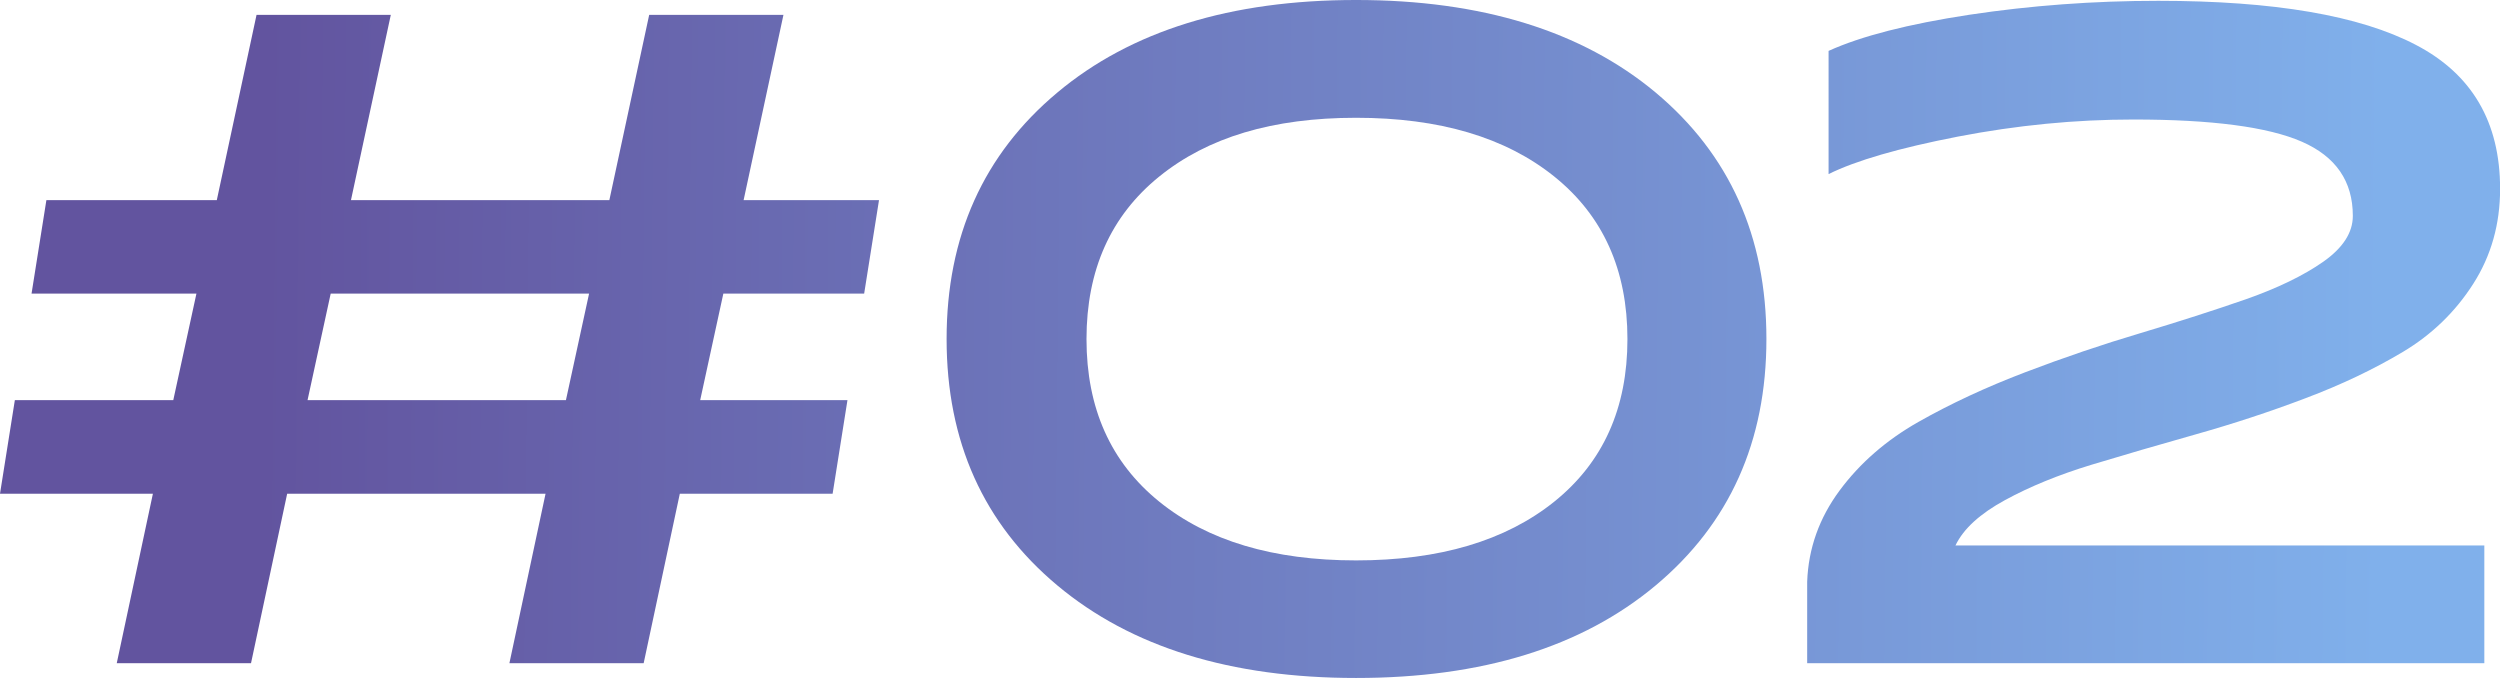
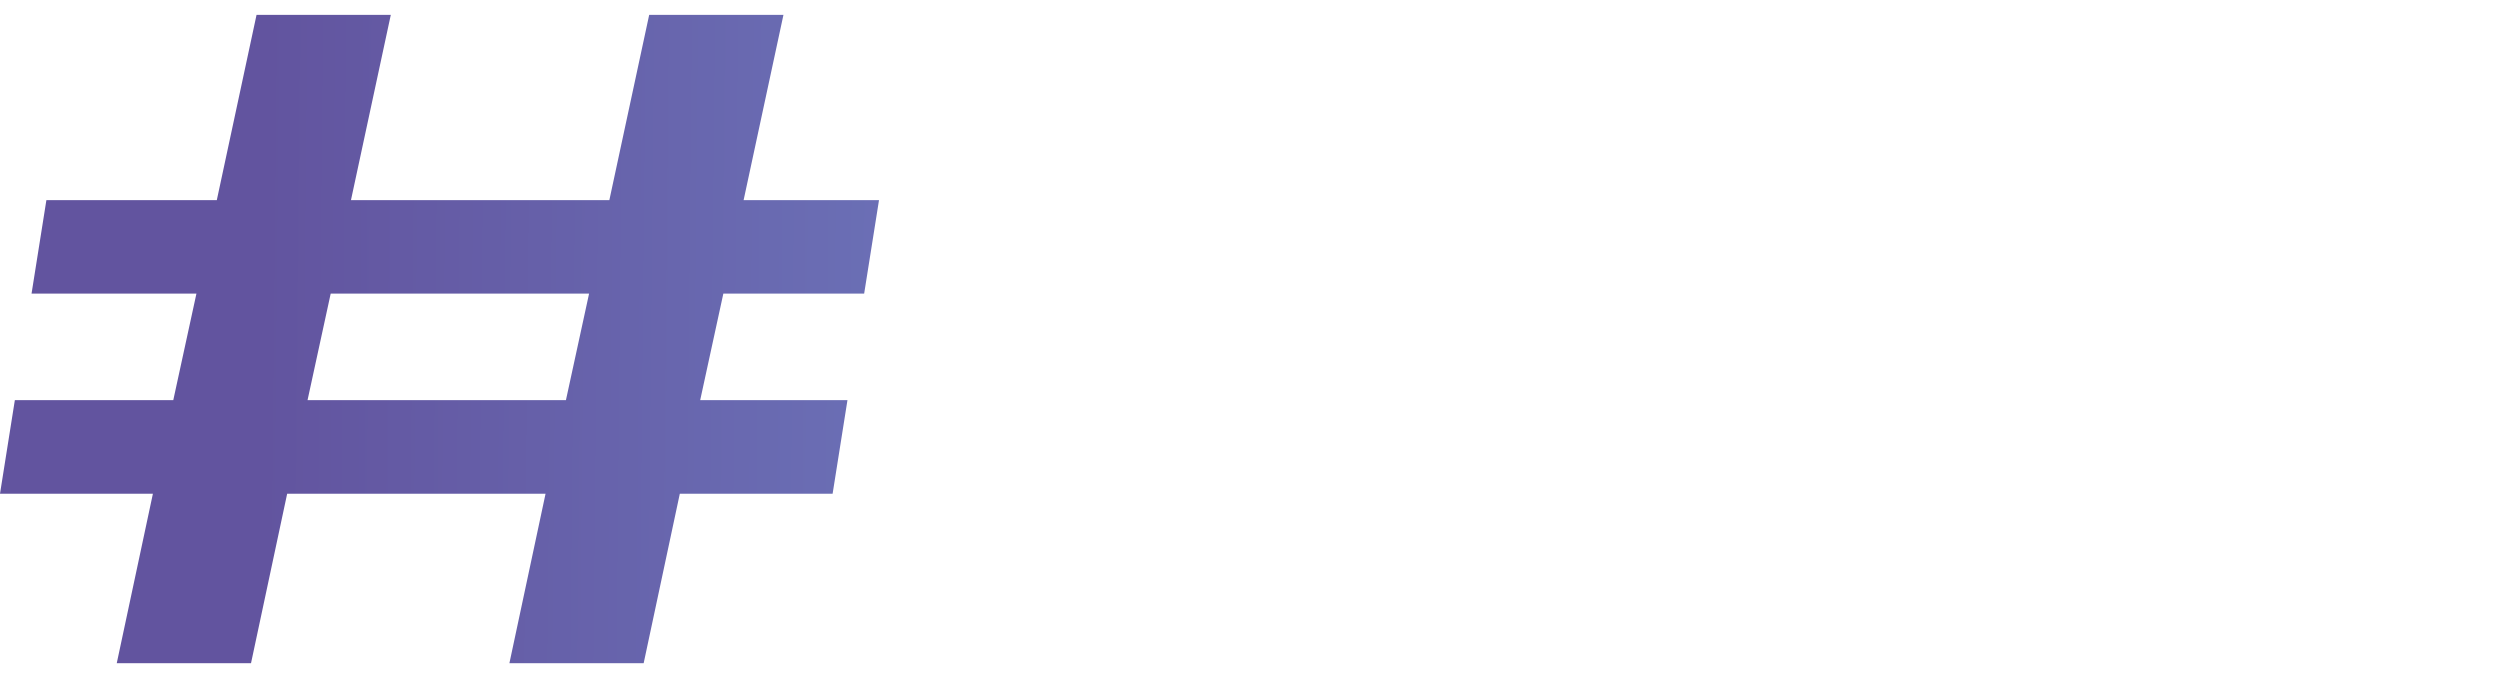
<svg xmlns="http://www.w3.org/2000/svg" xmlns:xlink="http://www.w3.org/1999/xlink" id="Capa_2" viewBox="0 0 244.11 66.2">
  <defs>
    <linearGradient id="Degradado_sin_nombre_3" x1="25.62" y1="32.92" x2="232.69" y2="34.97" gradientUnits="userSpaceOnUse">
      <stop offset="0" stop-color="#62549f" />
      <stop offset="1" stop-color="#80b0eb" />
    </linearGradient>
    <linearGradient id="Degradado_sin_nombre_3-2" x1="25.63" y1="32.04" x2="232.7" y2="34.1" xlink:href="#Degradado_sin_nombre_3" />
    <linearGradient id="Degradado_sin_nombre_3-3" x1="25.65" y1="30.76" x2="232.71" y2="32.81" xlink:href="#Degradado_sin_nombre_3" />
  </defs>
  <g id="Capa_1-2">
    <path d="M85.83,19.54l-1.45,9.13h-13.75l-2.26,10.4h14.38l-1.45,9.14h-14.92l-3.53,16.55h-13.11l3.53-16.55h-25.23l-3.53,16.55h-13.11l3.53-16.55H0l1.45-9.14h15.47l2.26-10.4H3.08l1.45-9.13h16.64L25.05,1.45h13.11l-3.89,18.09h25.23l3.89-18.09h13.11l-3.89,18.09h13.21ZM30.03,39.07h25.23l2.26-10.4h-25.23l-2.26,10.4Z" style="fill:url(#Degradado_sin_nombre_3); stroke-width:0px;" />
-     <path d="M132.41,66.2c-12.24,0-21.96-3.01-29.17-9.04-7.21-6.03-10.81-14.05-10.81-24.06s3.6-18.03,10.81-24.06c7.2-6.03,16.93-9.04,29.17-9.04s22.05,3.02,29.26,9.04c7.2,6.03,10.81,14.05,10.81,24.06s-3.6,18.03-10.81,24.06c-7.21,6.03-16.96,9.04-29.26,9.04ZM132.41,54.72c8.14,0,14.59-1.91,19.36-5.74,4.76-3.83,7.14-9.12,7.14-15.87s-2.38-12.04-7.14-15.87c-4.76-3.83-11.21-5.74-19.36-5.74s-14.49,1.91-19.22,5.74c-4.73,3.83-7.1,9.12-7.1,15.87s2.37,12.04,7.1,15.87c4.73,3.83,11.14,5.74,19.22,5.74Z" style="fill:url(#Degradado_sin_nombre_3-2); stroke-width:0px;" />
-     <path d="M242.57,64.76h-66.11v-7.96c.12-3.26,1.18-6.22,3.17-8.91,1.99-2.68,4.55-4.91,7.69-6.69,3.14-1.78,6.6-3.39,10.4-4.84,3.8-1.45,7.57-2.73,11.31-3.84,3.74-1.12,7.16-2.22,10.27-3.3,3.1-1.09,5.62-2.31,7.55-3.66,1.93-1.36,2.89-2.85,2.89-4.48,0-3.38-1.66-5.79-4.97-7.24-3.32-1.45-8.8-2.17-16.46-2.17-5.67,0-11.38.56-17.14,1.67-5.76,1.12-9.96,2.34-12.62,3.66V4.97c3.2-1.45,7.78-2.62,13.75-3.53,5.97-.9,12.12-1.36,18.45-1.36,11.27,0,19.66,1.43,25.14,4.3,5.49,2.86,8.23,7.55,8.23,14.06,0,3.44-.87,6.53-2.62,9.27-1.75,2.74-4.04,4.96-6.87,6.65-2.83,1.69-6,3.2-9.5,4.52-3.5,1.33-7.07,2.5-10.72,3.53-3.65,1.03-7.05,2.02-10.22,2.98-3.17.97-5.97,2.11-8.41,3.44-2.44,1.33-4.06,2.8-4.84,4.43h51.64v11.49Z" style="fill:url(#Degradado_sin_nombre_3-3); stroke-width:0px;" />
  </g>
</svg>